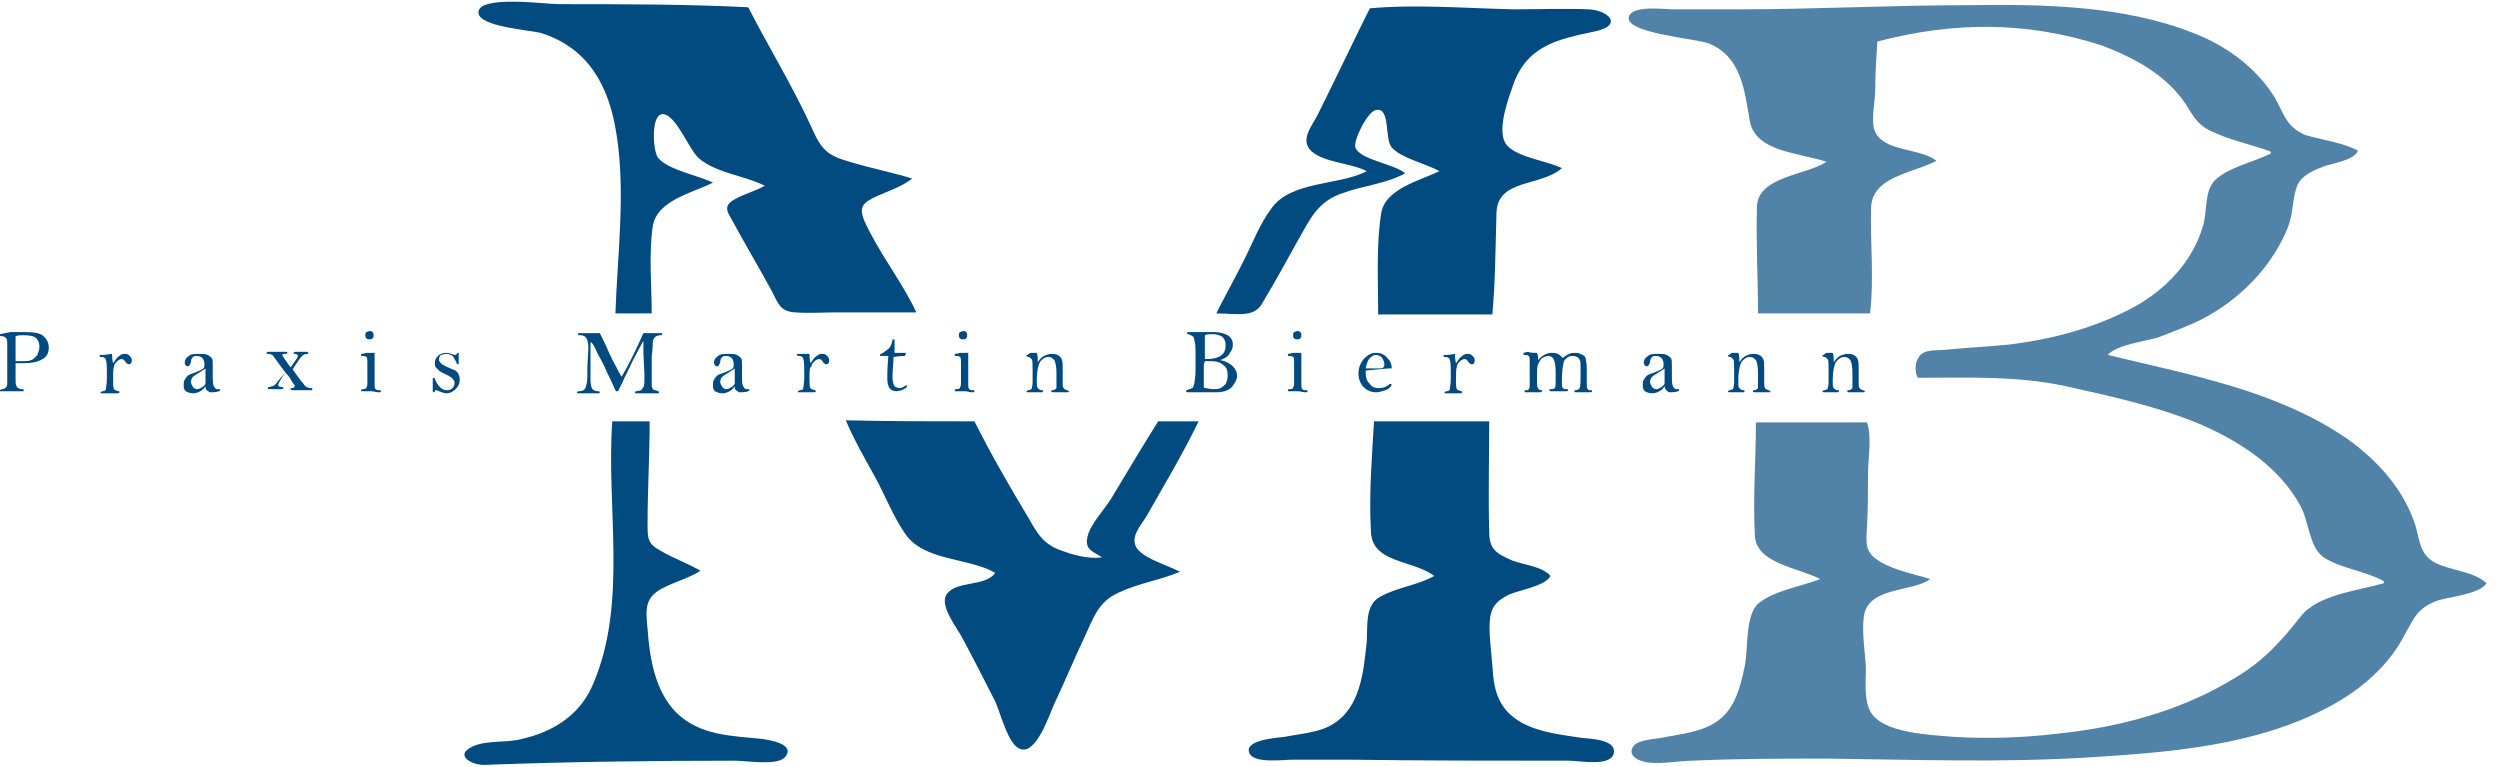
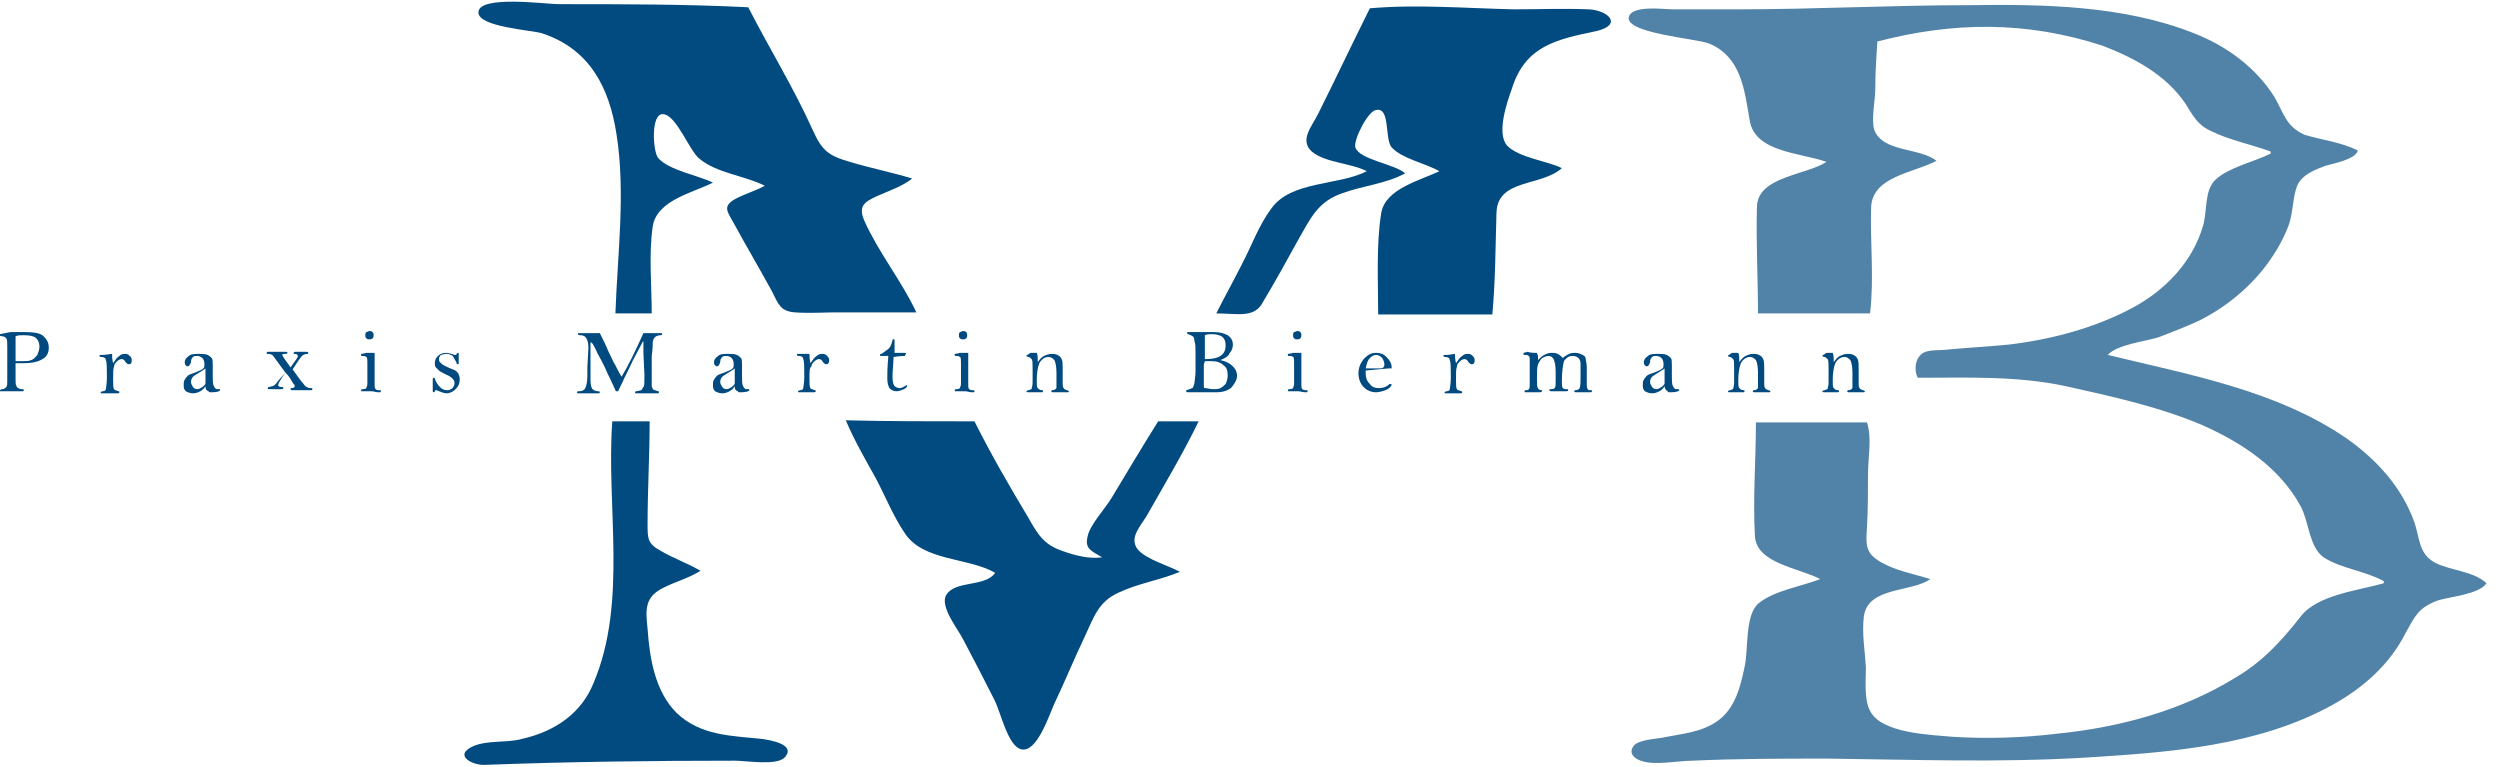
<svg xmlns="http://www.w3.org/2000/svg" version="1.1" id="Ebene_1" x="0px" y="0px" viewBox="0 0 240.9 73.9" style="enable-background:new 0 0 240.9 73.9;" xml:space="preserve">
  <style type="text/css">
	.st0{fill:#5183A8;}
	.st1{fill:#024B80;}
	.st2{fill:#004A7F;}
</style>
  <g>
    <g>
      <path class="st0" d="M227.2,14.5c-0.2,0.9-2.6,1.3-3.2,1.5c-1,0.4-2.1,0.8-2.6,1.8c-0.5,1.1-0.4,2.7-0.9,4c-0.5,1.3-1.2,2.5-2,3.6    c-1.7,2.3-4,4.2-6.6,5.5c-1.3,0.6-2.6,1.1-3.9,1.6c-1.3,0.4-4,0.7-4.9,1.7c7.8,1.9,16.3,3.4,23.1,8.1c2.8,2,5.2,4.6,6.4,7.9    c0.6,1.6,0.4,3.1,2,4c1.5,0.8,3.7,0.8,5,2c-0.7,1.1-3.7,1.3-4.8,1.7c-1.8,0.7-2.1,1.5-3,3.1c-1.5,3-4.1,5.3-7,6.9    c-7.2,4-15.8,4.6-23.8,5.1c-8.3,0.5-16.6,0.2-24.9,0.1c-4.3,0-8.7,0-13,0.2c-1.4,0-3.7,0.5-5,0c-0.6-0.2-1.2-0.7-0.7-1.4    c0.4-0.6,2.1-0.7,2.7-0.8c1.9-0.4,3.9-0.5,5.5-1.7c1.6-1.2,2.1-3.2,2.5-5.1c0.4-1.7,0-5.1,1.4-6.2c1.5-1.2,4.1-1.6,5.9-2.3    c-2.1-1.1-6.2-1.5-6.3-4.2c-0.2-3.6,0.1-7.3,0.1-10.9c3.6,0,7.2,0,10.7,0c0.5,1.5,0.1,3.4,0.1,5c0,1.7,0,3.4-0.1,5.1    c-0.1,1.7-0.2,2.5,1.4,3.4c1.4,0.8,3.1,1.1,4.7,1.6c-1.8,1.3-6,0.7-6.4,3.6c-0.2,1.6,0.1,3.3,0.2,4.9c0,1.2-0.2,3.1,0.4,4.2    c1.1,2.2,5.9,2.3,8,2.5c3.3,0.2,6.7,0.1,10-0.3c6-0.6,12-2.2,17.2-5.4c2.7-1.6,4.4-3.5,6.3-5.9c1.6-2.1,5.6-2.5,8-3.2    c0-0.1,0-0.1,0-0.2c-1.8-1-4.1-1.2-5.8-2.3c-1.4-1-1.4-3.4-2.2-4.9c-2-3.7-5.6-6.1-9.4-7.8c-4.2-1.8-8.8-2.8-13.3-3.8    c-4.7-1-9.4-0.8-14.2-0.8c-0.3-0.5-0.3-1.5,0.1-2c0.5-0.8,1.7-0.6,2.6-0.7c2-0.2,4.1-0.3,6.1-0.5c4.1-0.5,8.3-1.6,12-3.6    c3.1-1.7,5.7-4.4,6.7-7.9c0.4-1.4,0.1-3.4,1.2-4.4c1.3-1.2,3.7-1.7,5.3-2.5c0-0.1,0-0.1,0-0.2c-1.9-0.7-4-1.1-5.8-2    c-1.3-0.6-1.7-1.5-2.4-2.6c-1.9-2.8-4.9-4.4-8-5.6C195.2,2,188.2,2.1,180.9,4c-0.1,1.5-0.2,3.1-0.2,4.6c0,1.1-0.4,2.8-0.1,3.9    c0.8,2.2,4.4,1.7,6,3c-2.3,1.2-6.2,1.5-6.3,4.5c-0.1,3.4,0.3,6.8-0.1,10.2c-3.6,0-7.2,0-10.8,0c0-3.4-0.2-6.9-0.1-10.3    c0.1-2.9,4.7-3,6.7-4.3c-2.5-0.9-6.9-0.9-7.4-4c-0.5-2.9-0.8-6.1-3.9-7.4c-1.2-0.5-8.5-1-7.7-2.7c0.5-1,3.4-0.6,4.2-0.6    c2.1,0,4.1,0,6.2,0c7.5,0,14.9-0.4,22.3-0.4c7.1-0.1,14.9,0,21.7,2.7c3.1,1.2,6,3.3,7.8,6.2c0.9,1.6,1.1,2.8,2.9,3.6    C223.8,13.5,225.6,13.7,227.2,14.5z" />
      <path class="st1" d="M73.7,17.9c-2-1-4.6-1.2-6.3-2.6c-1-0.8-2.2-4.2-3.5-4.3c-1.2-0.1-1,3.5-0.5,4.2c1,1.2,3.9,1.7,5.3,2.4    c-2,1-5.4,1.7-5.8,4.2c-0.4,2.7-0.1,5.7-0.1,8.4c-1.2,0-2.3,0-3.5,0c0.2-5.7,1-11.7,0.1-17.3c-0.7-4.5-2.6-8.2-7.2-9.7    c-1-0.3-6.1-0.6-6.1-2c0-1.7,6.5-0.8,7.7-0.8C60,0.4,66.1,0.4,72.1,0.7c2,3.9,4.4,7.8,6.2,11.8c0.9,2,1.5,2.5,3.6,3.1    c2,0.6,4,1,6,1.6c-1,0.8-2.3,1.2-3.4,1.7c-1.3,0.6-1.8,1-1.2,2.4c1.4,3.1,3.6,5.8,5,8.8c-2.5,0-5.1,0-7.6,0c-1.3,0-2.7,0.1-4.1,0    c-1.4-0.1-1.6-0.8-2.2-2c-1.2-2.2-2.5-4.4-3.7-6.6c-0.6-1.1-1.1-1.6,0.1-2.3C71.7,18.7,72.8,18.4,73.7,17.9z" />
      <path class="st1" d="M117.2,30.2c0.8-1.6,1.7-3.2,2.5-4.8c0.9-1.7,1.6-3.7,2.8-5.3c1.9-2.7,6.5-2.2,9.2-3.6    c-1.5-0.8-4-0.8-5.3-1.9c-1.2-1.1,0-2.4,0.6-3.6c1.7-3.4,3.3-6.8,5-10.2c4.5-0.4,9.3,0,13.9,0.1c2.4,0,4.8-0.1,7.2,0    c1.9,0.1,3.3,1.5,0.7,2.1c-3.8,0.8-6.8,1.4-8.1,5.5c-0.5,1.4-1.5,4.3-0.5,5.5c1.1,1.2,3.9,1.5,5.3,2.2c-2,1.8-6.2,1-6.3,4.3    c-0.1,3.3-0.1,6.6-0.4,9.8c-3.7,0-7.3,0-11,0c0-3.1-0.2-6.8,0.3-9.8c0.4-2.3,3.7-3.1,5.6-4c-1.4-0.8-3.6-1.2-4.6-2.3    c-0.7-0.8-0.1-3.9-1.5-3.6c-0.8,0.1-2.2,2.9-2,3.6c0.4,1.2,3.8,1.6,4.8,2.5c-1.8,1-4.1,1.2-6,1.9c-2.4,0.8-3.1,2.4-4.3,4.5    c-1.1,2-2.2,4-3.4,6C120.9,30.7,119.2,30.2,117.2,30.2z" />
-       <path class="st1" d="M132.4,40.6c3.8,0,7.4,0,11.1,0c0,3.5-0.1,7.1,0,10.6c0,1.7,0.6,2.1,2.2,2.8c1,0.4,3,0.6,3.7,1.5    c-0.5,1-3.2,1.4-4,1.8c-1,0.5-1.6,1-1.8,2.1c-0.2,1.5,0.1,3.2,0.2,4.7c0.1,1.4,0.2,2.7,1,3.9c1.6,2.4,5,2.7,7.6,3.1    c0.7,0.1,3.4,0.1,3.1,1.5c-0.3,1.3-3.3,0.7-4.3,0.7c-7.1,0-14.2,0-21.3-0.1c-1.8,0-3.5,0-5.3,0c-0.9,0-3.7,0.4-4.2-0.6    c-0.6-1.3,2.6-1.5,3.4-1.6c1.5-0.3,3.3-0.4,4.6-1.2c2.7-1.6,3-5.1,3.3-8c0.1-1.5-0.2-3.5,1.3-4.3c1.6-0.9,3.6-1.1,5.2-2    c-2.1-1.6-6.1-1.2-6.1-4.4C131.9,47.6,132.2,44.1,132.4,40.6z" />
      <path class="st1" d="M93.9,40.6c1.6,3.2,3.4,6.3,5.2,9.3c0.9,1.6,1.5,2.6,3.3,3.2c1.1,0.4,2.6,0.8,3.8,0.6c-1-0.6-1.7-0.8-1.4-2    c0.2-1.1,1.7-2.7,2.3-3.7c1.5-2.5,3-5,4.5-7.4c1.2,0,2.5,0,3.9,0c-1.5,3.1-3.3,6.1-5,9.1c-0.6,1-1.7,2.1-0.9,3.2    c0.8,1,3,1.6,4.1,2.2c-1.9,0.8-4,1.1-5.9,2c-2,0.9-2.4,2.4-3.3,4.3c-1,2.1-1.9,4.3-2.9,6.4c-0.5,1.1-1.7,4.8-3.2,4.4    c-1.3-0.3-2-3.7-2.6-4.8c-1-2-2-3.9-3-5.8c-0.5-1-2.3-3.2-1.6-4.3c0.9-1.4,3.7-0.7,4.7-2.1c-2.6-1.5-6.9-1.1-8.7-3.8    c-1.1-1.6-1.9-3.6-2.8-5.3c-1-1.8-2.1-3.7-2.9-5.6C85.5,40.6,89.7,40.6,93.9,40.6z" />
      <path class="st1" d="M59,40.6c1.2,0,2.3,0,3.6,0c0,3.3-0.2,6.6-0.2,9.9c0,1.4,0,1.9,1.3,2.6c1.2,0.7,2.6,1.2,3.8,1.9    c-1.1,0.7-2.3,1-3.5,1.6c-1.9,0.9-1.8,2.1-1.6,4c0.2,2.8,0.7,6,2.8,8.1c2.3,2.2,5.3,2.2,8.2,2.5c0.7,0.1,3.4,0.5,2.2,1.8    c-0.8,0.8-3.7,0.3-4.8,0.3c-8,0-16,0.1-24,0.4c-1.2,0.1-3.2-0.9-1.2-1.8c1.4-0.6,3.3-0.3,4.7-0.7c3.1-0.7,5.7-2.4,6.9-5.4    C60.5,58,58.4,48.8,59,40.6z" />
    </g>
    <path class="st2" d="M2.2,35c-0.2,0-0.4,0-0.7,0c0,0.1,0,0.3,0,0.6c0,0.1,0,0.3,0,0.4c0,0.1,0,0.3,0,0.6c0,0.3,0,0.5,0.1,0.6   c0,0.1,0.1,0.2,0.2,0.2c0.1,0.1,0.2,0.1,0.3,0.1c0.1,0,0.2,0,0.2,0.1c0,0,0,0.1-0.1,0.1c0,0-0.2,0-0.5,0l-1.2,0c-0.3,0-0.5,0-0.5,0   c0,0,0,0,0-0.1c0,0,0.1-0.1,0.2-0.1c0.2,0,0.3-0.1,0.4-0.2c0.1-0.1,0.1-0.3,0.1-0.6c0-0.3,0-0.6,0-1l0-1.1l0-1.2   c0-0.4,0-0.7-0.1-0.8c-0.1-0.1-0.2-0.2-0.4-0.2c-0.2,0-0.3-0.1-0.3-0.1c0,0,0-0.1,0.1-0.1L1,32l1.4,0c0.9,0,1.5,0.1,1.8,0.4   c0.3,0.3,0.5,0.6,0.5,1.1c0,0.5-0.2,0.9-0.6,1.1C3.6,34.9,3,35,2.2,35L2.2,35z M1.5,34.5c0,0.1,0,0.1,0,0.3c0.4,0,0.7,0,0.7,0   c0.3,0,0.6,0,0.8-0.1c0.3-0.1,0.4-0.3,0.6-0.5c0.1-0.3,0.2-0.5,0.2-0.8c0-0.3-0.1-0.6-0.3-0.8c-0.2-0.2-0.6-0.3-1.2-0.3   c-0.3,0-0.6,0-0.8,0.1c0,0.1,0,0.2,0,0.2l0,1L1.5,34.5L1.5,34.5z M10.8,34.1c0,0.2,0,0.5,0.1,0.9c0.2-0.3,0.4-0.6,0.6-0.7   c0.2-0.2,0.4-0.2,0.6-0.2c0.2,0,0.3,0.1,0.4,0.2c0.1,0.1,0.2,0.2,0.2,0.4c0,0.3-0.1,0.4-0.3,0.4c-0.1,0-0.2-0.1-0.3-0.2   c-0.1-0.2-0.2-0.3-0.4-0.3c-0.1,0-0.3,0.1-0.4,0.2c-0.2,0.2-0.3,0.3-0.3,0.5c-0.1,0.2-0.1,0.6-0.1,1.2c0,0.6,0,0.9,0.1,1   c0,0.1,0.2,0.1,0.4,0.2c0.1,0,0.1,0,0.1,0.1c0,0.1-0.1,0.1-0.2,0.1H9.8c-0.1,0-0.1,0-0.1-0.1c0,0,0.1-0.1,0.2-0.1   c0.2,0,0.3-0.1,0.3-0.2c0-0.1,0.1-0.5,0.1-1.1c0-0.9,0-1.5-0.1-1.7c0-0.2-0.2-0.3-0.4-0.3c-0.1,0-0.2,0-0.2-0.1c0,0,0,0,0-0.1   c0,0,0.2,0,0.4,0L10.8,34.1L10.8,34.1z M19.8,37.2c-0.1,0.2-0.3,0.4-0.5,0.5c-0.2,0.1-0.4,0.2-0.7,0.2c-0.3,0-0.5-0.1-0.7-0.2   c-0.2-0.2-0.2-0.4-0.2-0.6c0-0.2,0-0.4,0.1-0.5c0.1-0.2,0.2-0.3,0.3-0.4c0.1-0.1,0.4-0.2,0.7-0.3c0.5-0.2,0.7-0.3,0.8-0.4   c0.1-0.1,0.1-0.2,0.1-0.4c0-0.3-0.1-0.5-0.2-0.6c-0.1-0.1-0.3-0.2-0.5-0.2c-0.2,0-0.3,0-0.4,0.1c-0.1,0.1-0.2,0.2-0.2,0.5   c-0.1,0.3-0.2,0.4-0.3,0.4c-0.1,0-0.1,0-0.2-0.1c-0.1-0.1-0.1-0.2-0.1-0.3c0-0.2,0.1-0.4,0.4-0.6c0.2-0.2,0.6-0.2,1-0.2   c0.3,0,0.6,0,0.8,0.1c0.2,0.1,0.3,0.2,0.4,0.3c0.1,0.1,0.1,0.4,0.1,0.7l0,1.1c0,0.4,0,0.7,0.1,0.9c0.1,0.2,0.2,0.3,0.3,0.3   c0,0,0.1,0,0.1,0l0.1,0c0.1,0,0.1,0,0.1,0.1c0,0.1-0.3,0.2-0.8,0.2c-0.2,0-0.3,0-0.3-0.1C19.8,37.6,19.8,37.4,19.8,37.2z    M19.8,36.3c0-0.2,0-0.5,0-0.8c-0.1,0.1-0.3,0.2-0.6,0.4c-0.3,0.2-0.5,0.3-0.6,0.4c-0.1,0.1-0.2,0.3-0.2,0.5c0,0.2,0.1,0.3,0.2,0.5   c0.1,0.1,0.2,0.2,0.4,0.2c0.2,0,0.3-0.1,0.5-0.2c0.1-0.1,0.3-0.2,0.3-0.4C19.8,36.8,19.8,36.6,19.8,36.3L19.8,36.3z M27.5,35.9   l-1.1-1.5c-0.1-0.2-0.3-0.3-0.6-0.3c-0.1,0-0.1,0-0.1-0.1c0,0,0-0.1,0.1-0.1c0,0,0.1,0,0.3,0h1.4c0.1,0,0.2,0,0.2,0.1   c0,0.1-0.1,0.1-0.3,0.1c-0.1,0-0.2,0-0.2,0.1c0,0.1,0.3,0.5,0.8,1.2c0.4-0.6,0.7-0.9,0.7-1.1c0-0.1-0.1-0.2-0.3-0.2   c-0.1,0-0.1,0-0.1-0.1c0-0.1,0.1-0.1,0.3-0.1h0.9c0.1,0,0.2,0,0.2,0.1c0,0.1,0,0.1-0.1,0.1c-0.2,0-0.4,0.1-0.5,0.2   c-0.1,0.1-0.4,0.5-0.9,1.3l0.8,1.1c0.3,0.3,0.4,0.6,0.6,0.6c0.1,0.1,0.3,0.1,0.4,0.1c0.1,0,0.1,0,0.1,0.1c0,0,0,0.1-0.1,0.1   c0,0-0.1,0-0.3,0h-1.4c-0.2,0-0.3,0-0.3-0.1c0-0.1,0-0.1,0.1-0.1c0.2,0,0.3-0.1,0.3-0.2c0-0.1,0-0.1-0.1-0.2c0,0-0.1-0.1-0.2-0.3   c-0.1-0.2-0.3-0.5-0.6-0.8c-0.5,0.7-0.7,1.1-0.7,1.2c0,0.1,0.1,0.2,0.4,0.2c0.1,0,0.1,0,0.1,0.1c0,0.1-0.1,0.1-0.2,0.1H26   c-0.2,0-0.2,0-0.2-0.1c0,0,0-0.1,0.1-0.1c0.1,0,0.3-0.1,0.4-0.1c0.2-0.1,0.3-0.2,0.5-0.5L27.5,35.9z M36.1,34l0,1l0,0.9v0.7l0,0.5   c0,0.2,0,0.3,0.1,0.4c0.1,0.1,0.2,0.1,0.3,0.1c0.2,0,0.2,0,0.2,0.1c0,0,0,0.1-0.1,0.1c0,0,0,0-0.1,0c-0.3,0-0.5-0.1-0.7-0.1   c-0.4,0-0.6,0-0.8,0c0,0-0.1,0-0.1,0c-0.1,0-0.1,0-0.1-0.1s0.1-0.1,0.2-0.1c0.2,0,0.3-0.1,0.3-0.1c0-0.1,0.1-0.2,0.1-0.4l0-1.8   c0-0.5,0-0.8-0.1-0.8c-0.1-0.1-0.2-0.1-0.4-0.1c-0.1,0-0.1,0-0.1-0.1c0,0,0,0,0-0.1c0,0,0.2,0,0.5-0.1C35.7,34,35.9,34,36.1,34z    M35.6,31.9c0.1,0,0.2,0,0.3,0.1c0.1,0.1,0.1,0.2,0.1,0.3c0,0.1,0,0.2-0.1,0.3c-0.1,0.1-0.2,0.1-0.3,0.1c-0.1,0-0.2,0-0.3-0.1   c-0.1-0.1-0.1-0.2-0.1-0.3c0-0.1,0-0.2,0.1-0.3C35.4,32,35.5,31.9,35.6,31.9z M44.3,36.6c0,0.3-0.1,0.6-0.4,0.9   c-0.2,0.2-0.5,0.4-0.9,0.4c-0.2,0-0.4-0.1-0.7-0.2c-0.2-0.1-0.2-0.1-0.3-0.1c0,0-0.1,0-0.1,0.1c0,0.1-0.1,0.1-0.1,0.1   c0,0-0.1,0-0.1-0.1c0-0.1,0-0.3,0-0.6c0-0.2,0-0.4,0-0.5c0-0.1,0-0.2,0.1-0.2c0,0,0.1,0,0.1,0.1c0.1,0.3,0.3,0.6,0.5,0.8   c0.2,0.2,0.4,0.3,0.7,0.3c0.2,0,0.4-0.1,0.5-0.2c0.1-0.1,0.2-0.3,0.2-0.5c0-0.3-0.3-0.6-0.8-0.8c-0.4-0.2-0.6-0.3-0.7-0.4   c-0.1-0.1-0.2-0.2-0.3-0.3c-0.1-0.1-0.1-0.3-0.1-0.4c0-0.3,0.1-0.5,0.3-0.7c0.2-0.2,0.5-0.3,0.8-0.3c0.2,0,0.5,0.1,0.8,0.2   c0,0,0.1,0,0.1,0c0,0,0.1,0,0.1-0.1c0,0,0.1-0.1,0.1-0.1c0,0,0,0,0.1,0c0,0,0,0.1,0,0.4c0,0.2,0,0.4,0,0.6c0,0.1,0,0.1-0.1,0.1   c0,0-0.1,0-0.1-0.1c0-0.1-0.1-0.2-0.2-0.4c-0.1-0.2-0.2-0.4-0.4-0.4c-0.1-0.1-0.3-0.1-0.4-0.1c-0.2,0-0.4,0.1-0.5,0.1   c-0.1,0.1-0.2,0.2-0.2,0.4c0,0.1,0,0.2,0.1,0.3c0.1,0.1,0.1,0.1,0.2,0.2c0,0,0.3,0.2,0.8,0.4c0.3,0.1,0.5,0.2,0.6,0.3   c0.1,0.1,0.2,0.2,0.2,0.3C44.3,36.3,44.3,36.4,44.3,36.6z M57.8,32.1c0.3,0.6,0.6,1.2,0.8,1.7c0.3,0.6,0.5,1.1,0.7,1.4   c0.2,0.4,0.4,0.8,0.6,1.1c0.6-1,1.3-2.4,2.1-4.2l1.7,0c0.1,0,0.1,0,0.1,0.1c0,0,0,0.1-0.1,0.1c-0.3,0-0.5,0.1-0.6,0.2   c-0.1,0.1-0.2,0.3-0.2,0.5c0,0.2,0,0.6-0.1,1.3c0,0.6,0,1.1,0,1.5c0,0.8,0,1.2,0,1.4c0,0.1,0.1,0.2,0.1,0.3   c0.1,0.1,0.3,0.1,0.5,0.2c0.1,0,0.1,0,0.1,0.1c0,0,0,0.1-0.1,0.1l-1.7,0h-0.4c-0.1,0-0.1,0-0.1-0.1c0,0,0-0.1,0.1-0.1   c0.2,0,0.4-0.1,0.5-0.1c0.1-0.1,0.1-0.2,0.2-0.3s0.1-0.5,0.1-1.1L62,34l0-1c0-0.1,0-0.1,0-0.1c0,0-0.1,0-0.1,0.1l-0.9,1.7   c-0.5,1.1-0.9,1.8-1,2.1l-0.3,0.6c-0.1,0.2-0.1,0.3-0.2,0.3c0,0,0,0-0.1,0c0,0-0.1,0-0.1-0.1c-0.1-0.2-0.3-0.7-0.8-1.7   c-0.2-0.5-0.5-1.1-0.9-1.8c-0.3-0.7-0.5-1-0.6-1.1c0,0-0.1,0-0.1,0c0,0,0,0,0,0.1l0,2.6l0,0.9c0,0.5,0.1,0.8,0.2,0.9   c0.1,0.1,0.3,0.2,0.5,0.2c0.1,0,0.2,0,0.2,0.1c0,0,0,0.1-0.1,0.1l-0.1,0l-0.3,0l-0.6,0c-0.3,0-0.6,0-1,0c0,0-0.1,0-0.1-0.1   c0-0.1,0.1-0.1,0.2-0.1c0.3,0,0.5-0.1,0.6-0.3c0.1-0.2,0.2-0.6,0.2-1.2l0-0.8l0.1-1.9c0-0.4-0.1-0.8-0.2-0.9   c-0.1-0.2-0.3-0.3-0.6-0.3c-0.1,0-0.2,0-0.2-0.1c0-0.1,0-0.1,0.1-0.1c0,0,0.1,0,0.2,0L57.8,32.1z M70.8,37.2   c-0.1,0.2-0.3,0.4-0.5,0.5c-0.2,0.1-0.4,0.2-0.7,0.2c-0.3,0-0.5-0.1-0.7-0.2c-0.2-0.2-0.2-0.4-0.2-0.6c0-0.2,0-0.4,0.1-0.5   c0.1-0.2,0.2-0.3,0.3-0.4c0.1-0.1,0.4-0.2,0.7-0.3c0.5-0.2,0.7-0.3,0.8-0.4c0.1-0.1,0.1-0.2,0.1-0.4c0-0.3-0.1-0.5-0.2-0.6   c-0.1-0.1-0.3-0.2-0.5-0.2c-0.2,0-0.3,0-0.4,0.1c-0.1,0.1-0.2,0.2-0.2,0.5c-0.1,0.3-0.2,0.4-0.3,0.4c-0.1,0-0.1,0-0.2-0.1   c-0.1-0.1-0.1-0.2-0.1-0.3c0-0.2,0.1-0.4,0.4-0.6c0.2-0.2,0.6-0.2,1-0.2c0.3,0,0.6,0,0.8,0.1c0.2,0.1,0.3,0.2,0.4,0.3   c0.1,0.1,0.1,0.4,0.1,0.7l0,1.1c0,0.4,0,0.7,0.1,0.9c0.1,0.2,0.2,0.3,0.3,0.3c0,0,0.1,0,0.1,0l0.1,0c0.1,0,0.1,0,0.1,0.1   c0,0.1-0.3,0.2-0.8,0.2c-0.2,0-0.3,0-0.3-0.1C70.8,37.6,70.8,37.4,70.8,37.2z M70.8,36.3c0-0.2,0-0.5,0-0.8   c-0.1,0.1-0.3,0.2-0.6,0.4c-0.3,0.2-0.5,0.3-0.6,0.4c-0.1,0.1-0.2,0.3-0.2,0.5c0,0.2,0.1,0.3,0.2,0.5c0.1,0.1,0.2,0.2,0.4,0.2   c0.2,0,0.3-0.1,0.5-0.2c0.1-0.1,0.3-0.2,0.3-0.4C70.8,36.8,70.8,36.6,70.8,36.3L70.8,36.3z M78,34.1c0,0.2,0,0.5,0.1,0.9   c0.2-0.3,0.4-0.6,0.6-0.7c0.2-0.2,0.4-0.2,0.6-0.2c0.2,0,0.3,0.1,0.4,0.2c0.1,0.1,0.2,0.2,0.2,0.4c0,0.3-0.1,0.4-0.3,0.4   c-0.1,0-0.2-0.1-0.3-0.2c-0.1-0.2-0.2-0.3-0.4-0.3c-0.1,0-0.3,0.1-0.4,0.2c-0.2,0.2-0.3,0.3-0.3,0.5C78,35.4,78,35.8,78,36.4   c0,0.6,0,0.9,0.1,1c0,0.1,0.2,0.1,0.4,0.2c0.1,0,0.1,0,0.1,0.1c0,0.1-0.1,0.1-0.2,0.1h-1.4c-0.1,0-0.1,0-0.1-0.1   c0,0,0.1-0.1,0.2-0.1c0.2,0,0.3-0.1,0.3-0.2c0-0.1,0.1-0.5,0.1-1.1c0-0.9,0-1.5-0.1-1.7c0-0.2-0.2-0.3-0.4-0.3   c-0.1,0-0.2,0-0.2-0.1c0,0,0,0,0-0.1c0,0,0.2,0,0.4,0L78,34.1L78,34.1z M87.2,34.3c-0.1,0-0.5,0-1.1,0.1c0,0.6-0.1,1.3-0.1,1.9   c0,0.5,0.1,0.8,0.2,0.9s0.3,0.2,0.5,0.2c0.2,0,0.3-0.1,0.5-0.2c0.1,0,0.1-0.1,0.1-0.1c0,0,0.1,0,0.1,0.1c0,0.1-0.1,0.2-0.3,0.3   c-0.2,0.1-0.5,0.2-0.7,0.2c-0.3,0-0.5-0.1-0.7-0.3c-0.1-0.2-0.2-0.5-0.2-0.9c0-0.4,0-1.1,0.1-2.2c0,0-0.2,0-0.4,0l-0.3,0   c-0.1,0-0.1,0-0.1-0.1c0,0,0-0.1,0.1-0.1c0.1,0,0.3-0.2,0.6-0.4c0.3-0.2,0.4-0.5,0.5-0.9c0-0.1,0-0.1,0.1-0.1c0.1,0,0.1,0,0.1,0.1   c0,0,0,0.1,0,0.1c0,0.1,0,0.2,0,0.4l0,0.7l0.9,0c0.2,0,0.2,0,0.2,0.1C87.2,34.2,87.2,34.3,87.2,34.3L87.2,34.3z M93.3,34l0,1l0,0.9   v0.7l0,0.5c0,0.2,0,0.3,0.1,0.4c0.1,0.1,0.2,0.1,0.3,0.1c0.2,0,0.2,0,0.2,0.1c0,0,0,0.1-0.1,0.1c0,0,0,0-0.1,0   c-0.3,0-0.5-0.1-0.7-0.1c-0.4,0-0.6,0-0.8,0c0,0-0.1,0-0.1,0c-0.1,0-0.1,0-0.1-0.1s0.1-0.1,0.2-0.1c0.2,0,0.3-0.1,0.3-0.1   c0-0.1,0.1-0.2,0.1-0.4l0-1.8c0-0.5,0-0.8-0.1-0.8c-0.1-0.1-0.2-0.1-0.4-0.1c-0.1,0-0.1,0-0.1-0.1c0,0,0,0,0-0.1c0,0,0.2,0,0.5-0.1   C93,34,93.2,34,93.3,34z M92.8,31.9c0.1,0,0.2,0,0.3,0.1c0.1,0.1,0.1,0.2,0.1,0.3c0,0.1,0,0.2-0.1,0.3c-0.1,0.1-0.2,0.1-0.3,0.1   c-0.1,0-0.2,0-0.3-0.1c-0.1-0.1-0.1-0.2-0.1-0.3c0-0.1,0-0.2,0.1-0.3C92.6,32,92.7,31.9,92.8,31.9z M99.3,34c0,0,0.2,0,0.6,0   c0.1,0.2,0.1,0.5,0.1,0.9c0.2-0.3,0.4-0.5,0.6-0.6c0.2-0.1,0.5-0.2,0.7-0.2c0.2,0,0.4,0,0.6,0.1c0.2,0.1,0.3,0.2,0.4,0.4   c0.1,0.2,0.1,0.5,0.1,0.9l0,1.4c0,0.3,0,0.4,0.1,0.5c0,0.1,0.1,0.1,0.3,0.2c0.1,0,0.2,0.1,0.2,0.1c0,0,0,0.1-0.1,0.1c0,0,0,0-0.1,0   c-0.1,0-0.3,0-0.6,0c-0.2,0-0.5,0-0.7,0c-0.1,0-0.2,0-0.2-0.1c0,0,0-0.1,0.1-0.1c0.2,0,0.3-0.1,0.3-0.1c0,0,0.1-0.1,0.1-0.1   c0-0.1,0-0.3,0-0.6c0-0.4,0-0.6,0-0.9c0-0.6-0.1-1-0.2-1.2c-0.2-0.2-0.3-0.3-0.6-0.3c-0.3,0-0.6,0.2-0.8,0.5   c-0.2,0.4-0.3,1-0.3,1.8c0,0.4,0,0.6,0.1,0.7c0.1,0.1,0.2,0.2,0.4,0.2c0.1,0,0.1,0,0.1,0.1c0,0,0,0.1-0.1,0.1l-0.2,0   c-0.1,0-0.3,0-0.8,0l-0.3,0c-0.1,0-0.2,0-0.2-0.1c0,0,0.1-0.1,0.2-0.1c0.1,0,0.2-0.1,0.3-0.1c0-0.1,0.1-0.3,0.1-0.6   c0-0.4,0-0.8,0-1.4c0-0.5,0-0.8-0.1-0.9c-0.1-0.1-0.2-0.2-0.3-0.2c-0.1,0-0.2-0.1-0.2-0.1c0,0,0-0.1,0.1-0.1L99.3,34L99.3,34z    M117.6,34.7c0.5,0.1,0.9,0.3,1.2,0.6c0.3,0.3,0.4,0.6,0.4,0.9c0,0.4-0.2,0.7-0.5,1.1c-0.3,0.3-0.8,0.5-1.5,0.5c-0.1,0-0.3,0-0.6,0   c-0.2,0-0.3,0-0.3,0c-0.9,0-1.5,0-1.8,0c-0.1,0-0.2,0-0.2-0.1c0,0,0,0,0-0.1c0,0,0.1,0,0.3-0.1c0.1,0,0.2-0.1,0.3-0.1   c0.1-0.1,0.1-0.2,0.2-0.5c0-0.2,0.1-0.6,0.1-1.1c0-0.5,0-0.8,0-1.1c0-0.3,0-0.5,0-0.7c0-0.5,0-0.9-0.1-1.1c0-0.3-0.1-0.5-0.2-0.5   c-0.1-0.1-0.2-0.1-0.4-0.2c-0.1,0-0.1,0-0.1-0.1c0-0.1,0-0.1,0.1-0.1l0.8,0c0.3,0,0.5,0,0.7,0c0.5,0,0.8,0,1,0   c0.5,0,0.9,0.1,1.3,0.3c0.3,0.2,0.5,0.5,0.5,0.9c0,0.3-0.1,0.6-0.3,0.8C118.4,34.3,118.1,34.5,117.6,34.7z M116.7,34.8   c-0.2,0-0.4,0-0.6,0c0,0.1-0.1,0.2-0.1,0.4l0,1.3c0,0.5,0,0.7,0,0.8c0,0.1,0.1,0.1,0.2,0.1c0.1,0,0.4,0.1,0.7,0.1   c0.3,0,0.5,0,0.7-0.1c0.2-0.1,0.3-0.2,0.5-0.4c0.1-0.2,0.2-0.5,0.2-0.8c0-0.5-0.1-0.8-0.4-1C117.6,34.9,117.2,34.8,116.7,34.8   L116.7,34.8z M116.8,32.2c-0.2,0-0.5,0-0.7,0.1c0,0.6,0,1.1,0,1.5l0,0.6c0,0.1,0,0.1,0,0.2c0,0,0.1,0,0.2,0c0.5,0,1-0.1,1.3-0.3   c0.3-0.2,0.5-0.5,0.5-1c0-0.4-0.1-0.7-0.4-0.9C117.5,32.3,117.2,32.2,116.8,32.2L116.8,32.2z M125.4,34l0,1l0,0.9v0.7l0,0.5   c0,0.2,0,0.3,0.1,0.4c0.1,0.1,0.2,0.1,0.3,0.1c0.2,0,0.2,0,0.2,0.1c0,0,0,0.1-0.1,0.1c0,0,0,0-0.1,0c-0.3,0-0.5-0.1-0.7-0.1   c-0.4,0-0.6,0-0.8,0c0,0-0.1,0-0.1,0c-0.1,0-0.1,0-0.1-0.1s0.1-0.1,0.2-0.1c0.2,0,0.3-0.1,0.3-0.1c0-0.1,0.1-0.2,0.1-0.4l0-1.8   c0-0.5,0-0.8-0.1-0.8c-0.1-0.1-0.2-0.1-0.4-0.1c-0.1,0-0.1,0-0.1-0.1c0,0,0,0,0-0.1c0,0,0.2,0,0.5-0.1C125.1,34,125.3,34,125.4,34z    M125,31.9c0.1,0,0.2,0,0.3,0.1c0.1,0.1,0.1,0.2,0.1,0.3c0,0.1,0,0.2-0.1,0.3c-0.1,0.1-0.2,0.1-0.3,0.1c-0.1,0-0.2,0-0.3-0.1   c-0.1-0.1-0.1-0.2-0.1-0.3c0-0.1,0-0.2,0.1-0.3C124.8,32,124.9,31.9,125,31.9z M131.6,35.7c0,0.1,0,0.3,0,0.3c0,0.4,0.1,0.7,0.4,1   c0.2,0.3,0.5,0.4,0.9,0.4c0.3,0,0.7-0.1,1-0.4C133.9,37,134,37,134,37c0,0,0.1,0,0.1,0.1c-0.1,0.2-0.3,0.4-0.6,0.5   c-0.3,0.1-0.6,0.2-0.9,0.2c-0.5,0-0.9-0.2-1.2-0.5c-0.3-0.3-0.5-0.8-0.5-1.3c0-0.6,0.2-1,0.5-1.4c0.4-0.4,0.7-0.6,1.2-0.6   c0.4,0,0.7,0.1,1,0.4c0.3,0.3,0.5,0.6,0.5,1c0,0.1,0,0.1,0,0.1c0,0-0.1,0-0.3,0L131.6,35.7z M131.6,35.5c0.4,0,0.7,0,1.1,0l0.2,0   c0.2,0,0.3,0,0.4-0.1c0.1-0.1,0.1-0.2,0.1-0.3c0-0.2-0.1-0.4-0.2-0.6c-0.2-0.2-0.4-0.3-0.6-0.3c-0.2,0-0.4,0.1-0.6,0.3   C131.8,34.7,131.7,35,131.6,35.5z M140.2,34.1c0,0.2,0,0.5,0.1,0.9c0.2-0.3,0.4-0.6,0.6-0.7c0.2-0.2,0.4-0.2,0.6-0.2   c0.2,0,0.3,0.1,0.4,0.2c0.1,0.1,0.2,0.2,0.2,0.4c0,0.3-0.1,0.4-0.3,0.4c-0.1,0-0.2-0.1-0.3-0.2c-0.1-0.2-0.2-0.3-0.4-0.3   c-0.1,0-0.3,0.1-0.4,0.2c-0.2,0.2-0.3,0.3-0.3,0.5c-0.1,0.2-0.1,0.6-0.1,1.2c0,0.6,0,0.9,0.1,1c0,0.1,0.2,0.1,0.4,0.2   c0.1,0,0.1,0,0.1,0.1c0,0.1-0.1,0.1-0.2,0.1h-1.4c-0.1,0-0.1,0-0.1-0.1c0,0,0.1-0.1,0.2-0.1c0.2,0,0.3-0.1,0.3-0.2   c0-0.1,0.1-0.5,0.1-1.1c0-0.9,0-1.5-0.1-1.7c0-0.2-0.2-0.3-0.4-0.3c-0.1,0-0.2,0-0.2-0.1c0,0,0,0,0-0.1c0,0,0.2,0,0.4,0L140.2,34.1   L140.2,34.1z M147.9,34c0,0,0.1,0,0.2,0c0,0.1,0.1,0.2,0.1,0.3c0,0.1,0,0.3,0,0.4c0.2-0.2,0.4-0.4,0.6-0.5c0.2-0.1,0.4-0.2,0.7-0.2   c0.2,0,0.4,0,0.6,0.1c0.2,0.1,0.3,0.2,0.5,0.4c0.2-0.2,0.4-0.3,0.6-0.4c0.2-0.1,0.4-0.1,0.6-0.1c0.3,0,0.5,0.1,0.7,0.2   c0.2,0.1,0.3,0.2,0.3,0.4c0,0.1,0.1,0.4,0.1,0.8l0,1.6c0,0.2,0,0.4,0.1,0.5c0,0.1,0.1,0.1,0.3,0.1c0.1,0,0.1,0,0.1,0.1   c0,0.1-0.1,0.1-0.2,0.1h-1.3c-0.1,0-0.2,0-0.2-0.1c0,0,0-0.1,0.1-0.1c0.2,0,0.4-0.1,0.4-0.2c0.1-0.1,0.1-0.6,0.1-1.5   c0-0.4,0-0.8,0-0.9c0-0.2-0.1-0.4-0.2-0.5c-0.1-0.1-0.3-0.2-0.5-0.2c-0.2,0-0.3,0-0.5,0.1c-0.1,0.1-0.3,0.2-0.4,0.4   c-0.1,0.4-0.2,1-0.2,2c0,0.3,0,0.5,0.1,0.6c0.1,0.1,0.2,0.1,0.3,0.1h0.1c0.1,0,0.1,0,0.1,0.1c0,0.1-0.1,0.1-0.2,0.1h-1.4   c-0.1,0-0.2,0-0.2-0.1c0-0.1,0-0.1,0.1-0.1c0.2,0,0.3,0,0.4-0.1c0.1-0.1,0.1-0.3,0.1-0.6c0-0.3,0-0.7,0-1c0-0.6-0.1-1-0.2-1.2   c-0.1-0.2-0.3-0.3-0.5-0.3c-0.2,0-0.4,0.1-0.6,0.2c-0.2,0.2-0.3,0.4-0.4,0.6c-0.1,0.3-0.1,0.7-0.1,1.4c0,0.5,0,0.8,0.1,0.9   c0,0.1,0.2,0.2,0.3,0.2c0.1,0,0.1,0,0.1,0c0,0,0,0,0,0.1c0,0-0.1,0.1-0.2,0.1h-1.3c-0.2,0-0.2,0-0.2-0.1c0,0,0-0.1,0.1-0.1   c0.2,0,0.3,0,0.3-0.1c0.1-0.1,0.1-0.2,0.1-0.5c0-0.3,0-0.7,0-1.3c0-0.6,0-0.9,0-1.1c0-0.1,0-0.2-0.1-0.3c-0.1-0.1-0.2-0.1-0.4-0.1   c-0.1,0-0.1,0-0.1-0.1c0,0,0-0.1,0-0.1c0,0,0.1,0,0.4-0.1C147.5,34,147.7,34,147.9,34L147.9,34z M160.4,37.2   c-0.1,0.2-0.3,0.4-0.5,0.5c-0.2,0.1-0.4,0.2-0.7,0.2c-0.3,0-0.5-0.1-0.7-0.2c-0.2-0.2-0.2-0.4-0.2-0.6c0-0.2,0-0.4,0.1-0.5   c0.1-0.2,0.2-0.3,0.3-0.4c0.1-0.1,0.4-0.2,0.7-0.3c0.5-0.2,0.7-0.3,0.8-0.4c0.1-0.1,0.1-0.2,0.1-0.4c0-0.3-0.1-0.5-0.2-0.6   c-0.1-0.1-0.3-0.2-0.5-0.2c-0.2,0-0.3,0-0.4,0.1c-0.1,0.1-0.2,0.2-0.2,0.5c-0.1,0.3-0.2,0.4-0.3,0.4c-0.1,0-0.1,0-0.2-0.1   c-0.1-0.1-0.1-0.2-0.1-0.3c0-0.2,0.1-0.4,0.4-0.6c0.2-0.2,0.6-0.2,1-0.2c0.3,0,0.6,0,0.8,0.1c0.2,0.1,0.3,0.2,0.4,0.3   c0.1,0.1,0.1,0.4,0.1,0.7l0,1.1c0,0.4,0,0.7,0.1,0.9c0.1,0.2,0.2,0.3,0.3,0.3c0,0,0.1,0,0.1,0l0.1,0c0.1,0,0.1,0,0.1,0.1   c0,0.1-0.3,0.2-0.8,0.2c-0.2,0-0.3,0-0.3-0.1C160.5,37.6,160.4,37.4,160.4,37.2z M160.4,36.3c0-0.2,0-0.5,0-0.8   c-0.1,0.1-0.3,0.2-0.6,0.4c-0.3,0.2-0.5,0.3-0.6,0.4c-0.1,0.1-0.2,0.3-0.2,0.5c0,0.2,0.1,0.3,0.2,0.5c0.1,0.1,0.2,0.2,0.4,0.2   c0.2,0,0.3-0.1,0.5-0.2c0.1-0.1,0.3-0.2,0.3-0.4C160.4,36.8,160.4,36.6,160.4,36.3L160.4,36.3z M166.9,34c0,0,0.2,0,0.6,0   c0.1,0.2,0.1,0.5,0.1,0.9c0.2-0.3,0.4-0.5,0.6-0.6c0.2-0.1,0.5-0.2,0.7-0.2c0.2,0,0.4,0,0.6,0.1c0.2,0.1,0.3,0.2,0.4,0.4   c0.1,0.2,0.1,0.5,0.1,0.9l0,1.4c0,0.3,0,0.4,0.1,0.5c0,0.1,0.1,0.1,0.3,0.2c0.1,0,0.2,0.1,0.2,0.1c0,0,0,0.1-0.1,0.1c0,0,0,0-0.1,0   c-0.1,0-0.3,0-0.6,0c-0.2,0-0.5,0-0.7,0c-0.1,0-0.2,0-0.2-0.1c0,0,0-0.1,0.1-0.1c0.2,0,0.3-0.1,0.3-0.1c0,0,0.1-0.1,0.1-0.1   c0-0.1,0-0.3,0-0.6c0-0.4,0-0.6,0-0.9c0-0.6-0.1-1-0.2-1.2c-0.2-0.2-0.3-0.3-0.6-0.3c-0.3,0-0.6,0.2-0.8,0.5   c-0.2,0.4-0.3,1-0.3,1.8c0,0.4,0,0.6,0.1,0.7c0.1,0.1,0.2,0.2,0.4,0.2c0.1,0,0.1,0,0.1,0.1c0,0,0,0.1-0.1,0.1l-0.2,0   c-0.1,0-0.3,0-0.8,0l-0.3,0c-0.1,0-0.2,0-0.2-0.1c0,0,0.1-0.1,0.2-0.1c0.1,0,0.2-0.1,0.3-0.1c0-0.1,0.1-0.3,0.1-0.6   c0-0.4,0-0.8,0-1.4c0-0.5,0-0.8-0.1-0.9c-0.1-0.1-0.2-0.2-0.3-0.2c-0.1,0-0.2-0.1-0.2-0.1c0,0,0-0.1,0.1-0.1L166.9,34L166.9,34z    M176,34c0,0,0.2,0,0.6,0c0.1,0.2,0.1,0.5,0.1,0.9c0.2-0.3,0.4-0.5,0.6-0.6c0.2-0.1,0.5-0.2,0.7-0.2c0.2,0,0.4,0,0.6,0.1   c0.2,0.1,0.3,0.2,0.4,0.4c0.1,0.2,0.1,0.5,0.1,0.9l0,1.4c0,0.3,0,0.4,0.1,0.5c0,0.1,0.1,0.1,0.3,0.2c0.1,0,0.2,0.1,0.2,0.1   c0,0,0,0.1-0.1,0.1c0,0,0,0-0.1,0c-0.1,0-0.3,0-0.6,0c-0.2,0-0.5,0-0.7,0c-0.1,0-0.2,0-0.2-0.1c0,0,0-0.1,0.1-0.1   c0.2,0,0.3-0.1,0.3-0.1c0,0,0.1-0.1,0.1-0.1c0-0.1,0-0.3,0-0.6c0-0.4,0-0.6,0-0.9c0-0.6-0.1-1-0.2-1.2c-0.2-0.2-0.3-0.3-0.6-0.3   c-0.3,0-0.6,0.2-0.8,0.5c-0.2,0.4-0.3,1-0.3,1.8c0,0.4,0,0.6,0.1,0.7c0.1,0.1,0.2,0.2,0.4,0.2c0.1,0,0.1,0,0.1,0.1   c0,0,0,0.1-0.1,0.1l-0.2,0c-0.1,0-0.3,0-0.8,0l-0.3,0c-0.1,0-0.2,0-0.2-0.1c0,0,0.1-0.1,0.2-0.1c0.1,0,0.2-0.1,0.3-0.1   c0-0.1,0.1-0.3,0.1-0.6c0-0.4,0-0.8,0-1.4c0-0.5,0-0.8-0.1-0.9c-0.1-0.1-0.2-0.2-0.3-0.2c-0.1,0-0.2-0.1-0.2-0.1c0,0,0-0.1,0.1-0.1   L176,34L176,34z" />
  </g>
</svg>